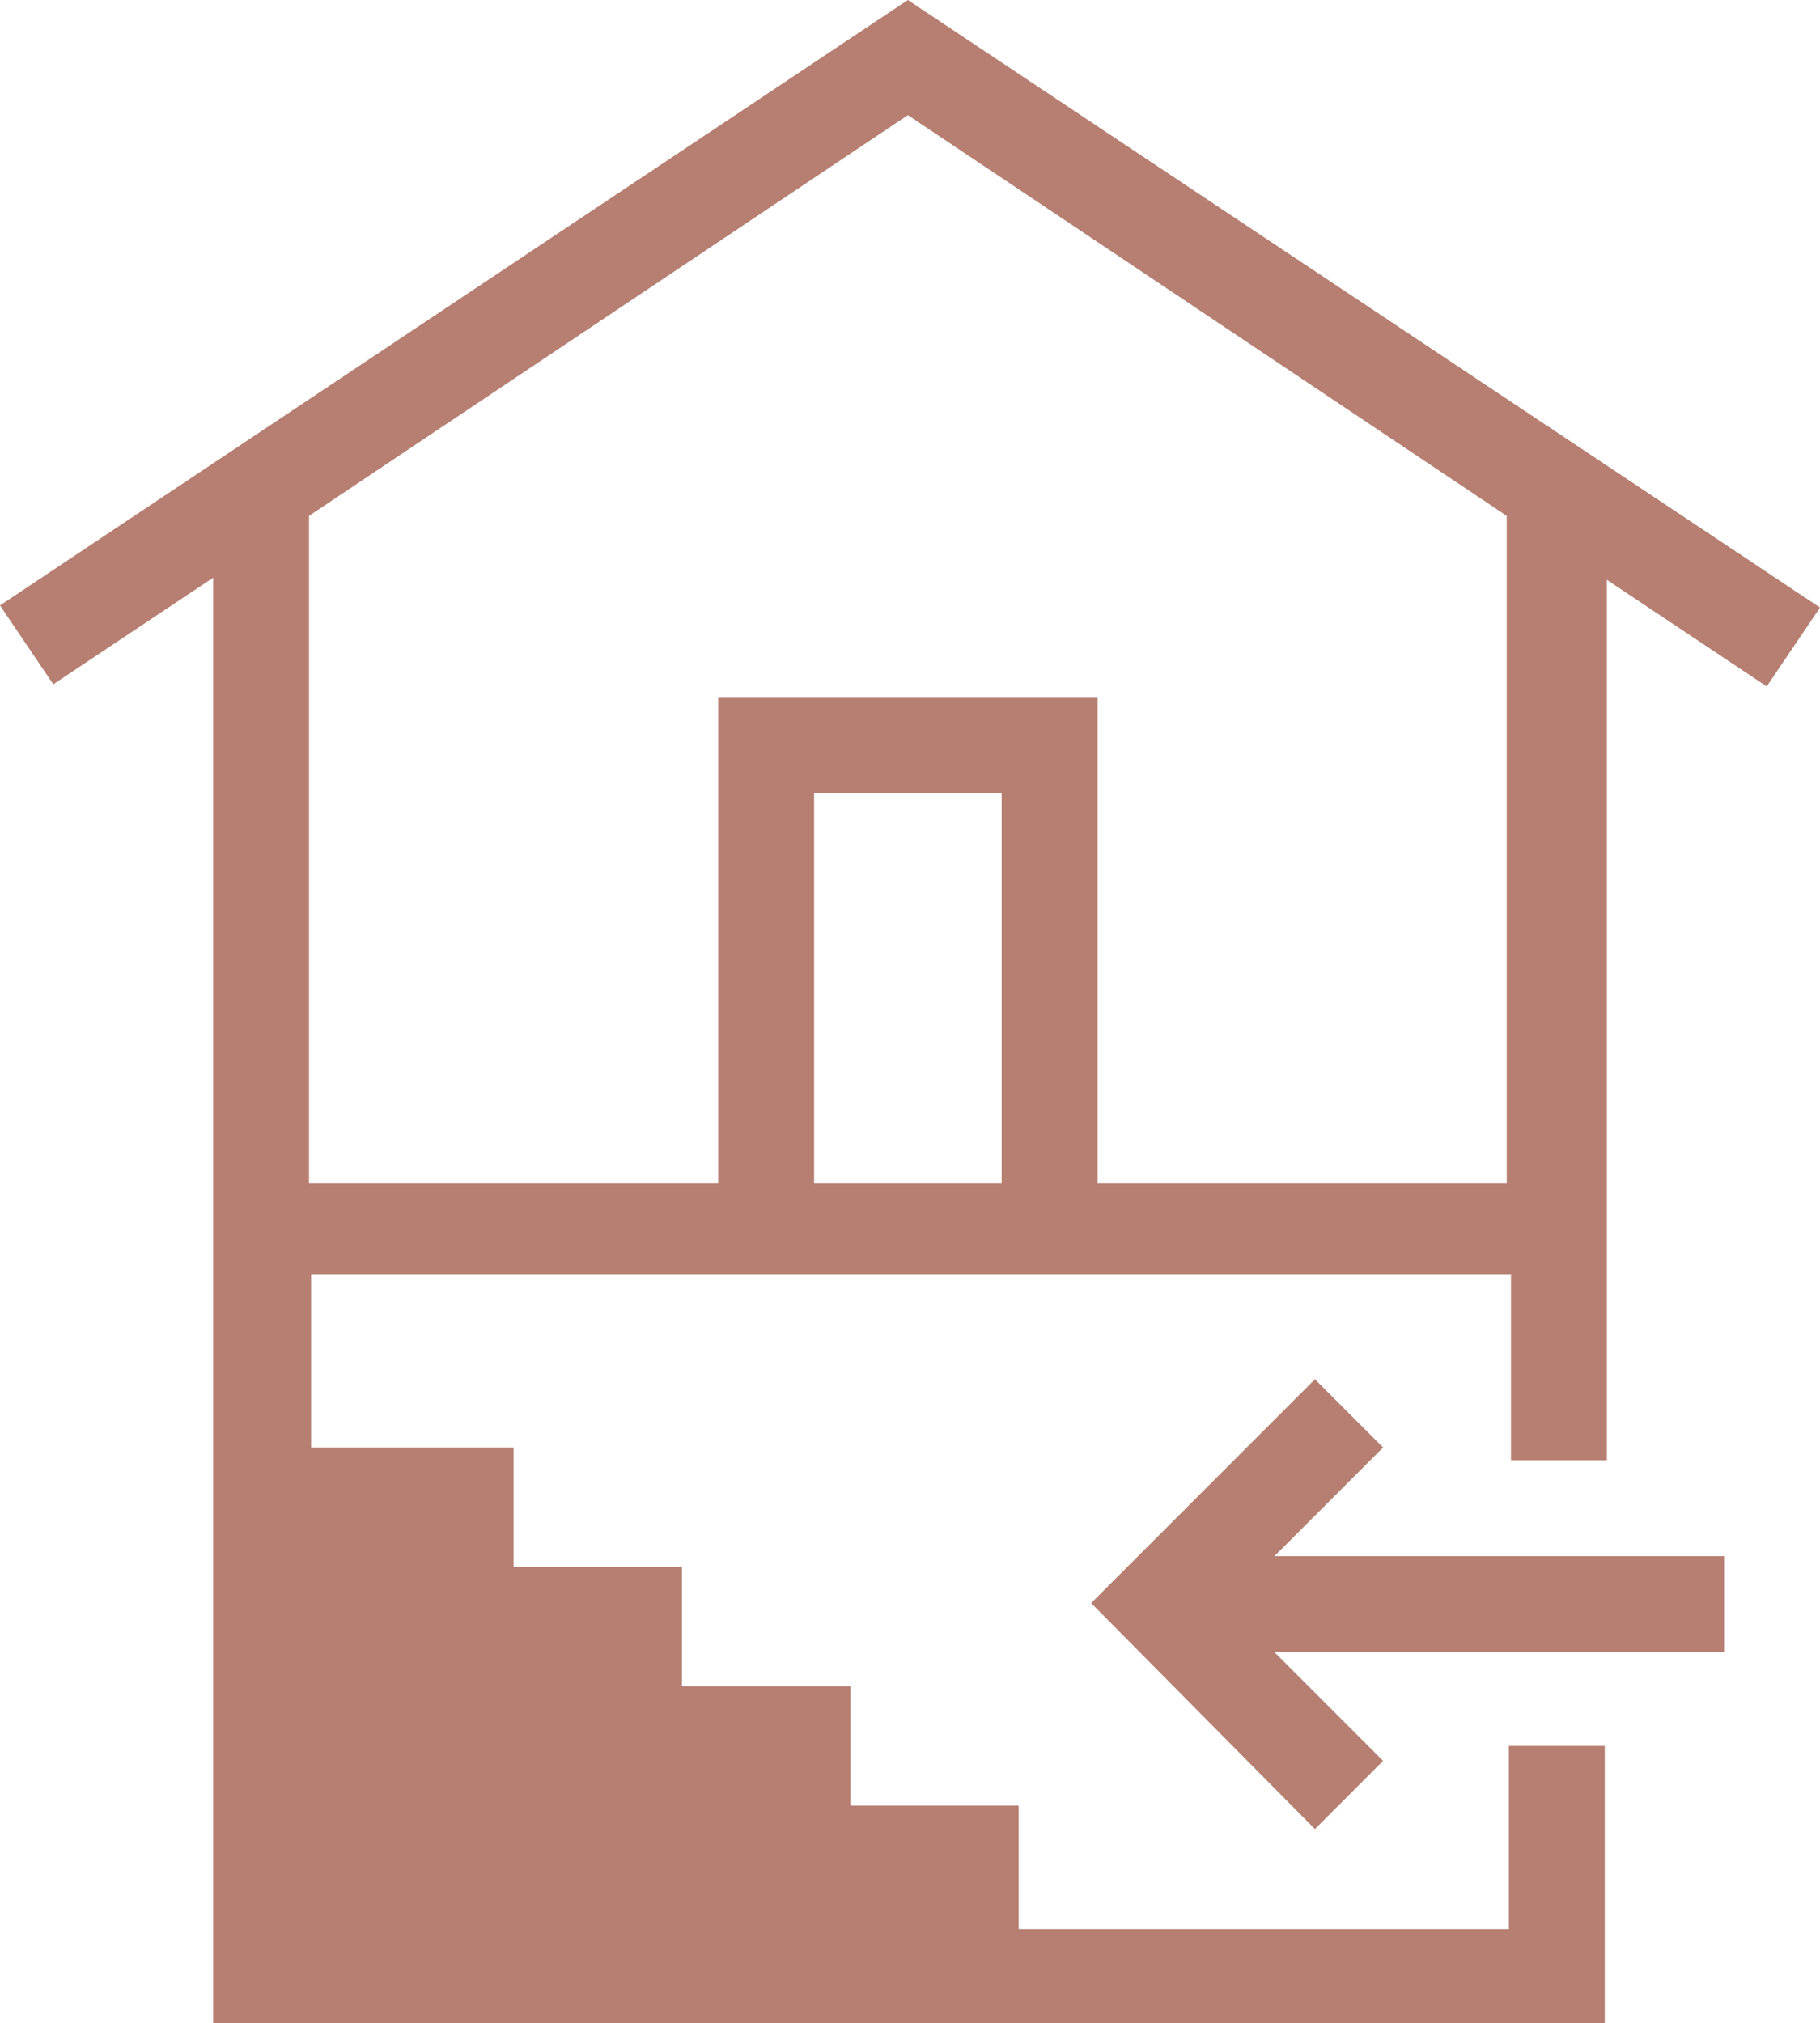
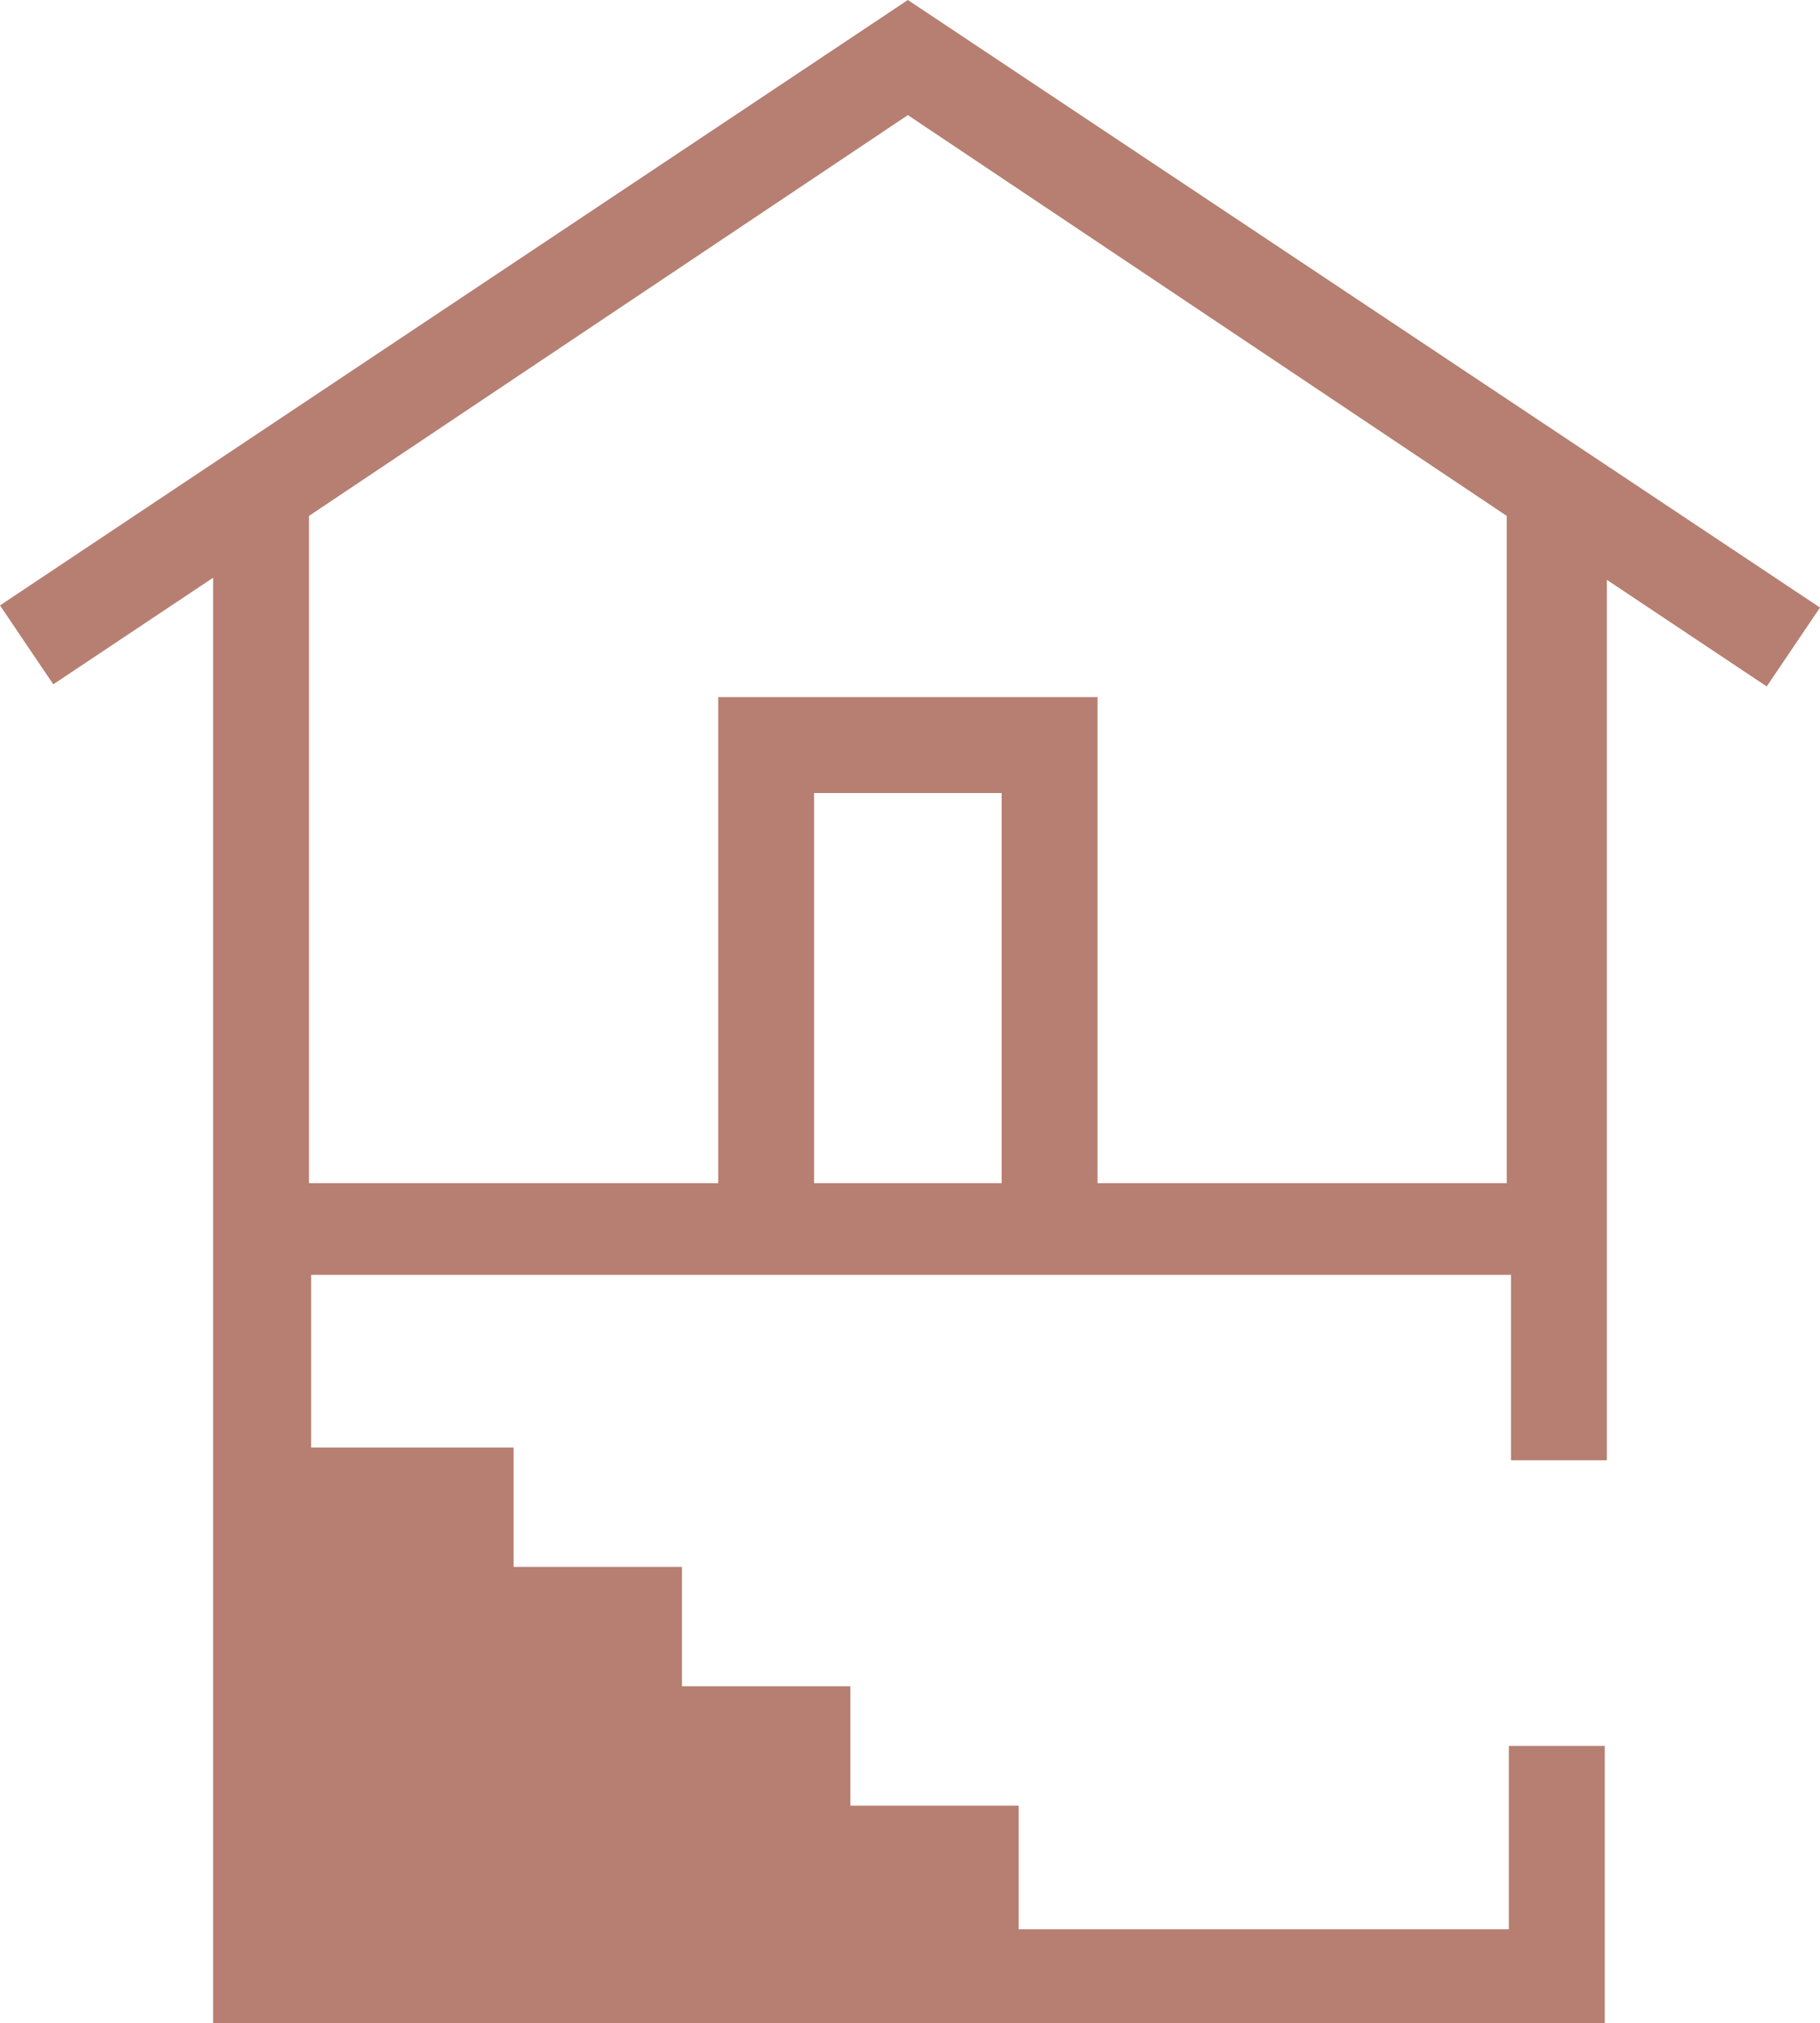
<svg xmlns="http://www.w3.org/2000/svg" fill="#b67f71" height="94.9" preserveAspectRatio="xMidYMid meet" version="1" viewBox="7.4 2.5 85.4 94.9" width="85.4" zoomAndPan="magnify">
  <g id="change1_1">
    <path d="M50,2.5L7.4,30.9l2.5,3.7l7.5-5l0,67.8h65.3v-13h-4.5V93H55.2v-5.8h-7.9v-5.6h-7.9v-5.6h-7.9v-5.6h-9.5v-8.1h56.3V71h4.5 l0-41.3l7.5,5l2.5-3.7L50,2.5z M54.4,58h-8.8V39.7h8.8V58z M78.1,58H58.9V35.2H41.1V58H21.9V26.7L50,7.9l28.1,18.8V58z" />
-     <path d="M72.3 70.4L69.1 67.2 58.6 77.7 69.1 88.3 72.3 85.1 67.2 80 88.3 80 88.3 75.5 67.2 75.5z" />
  </g>
</svg>